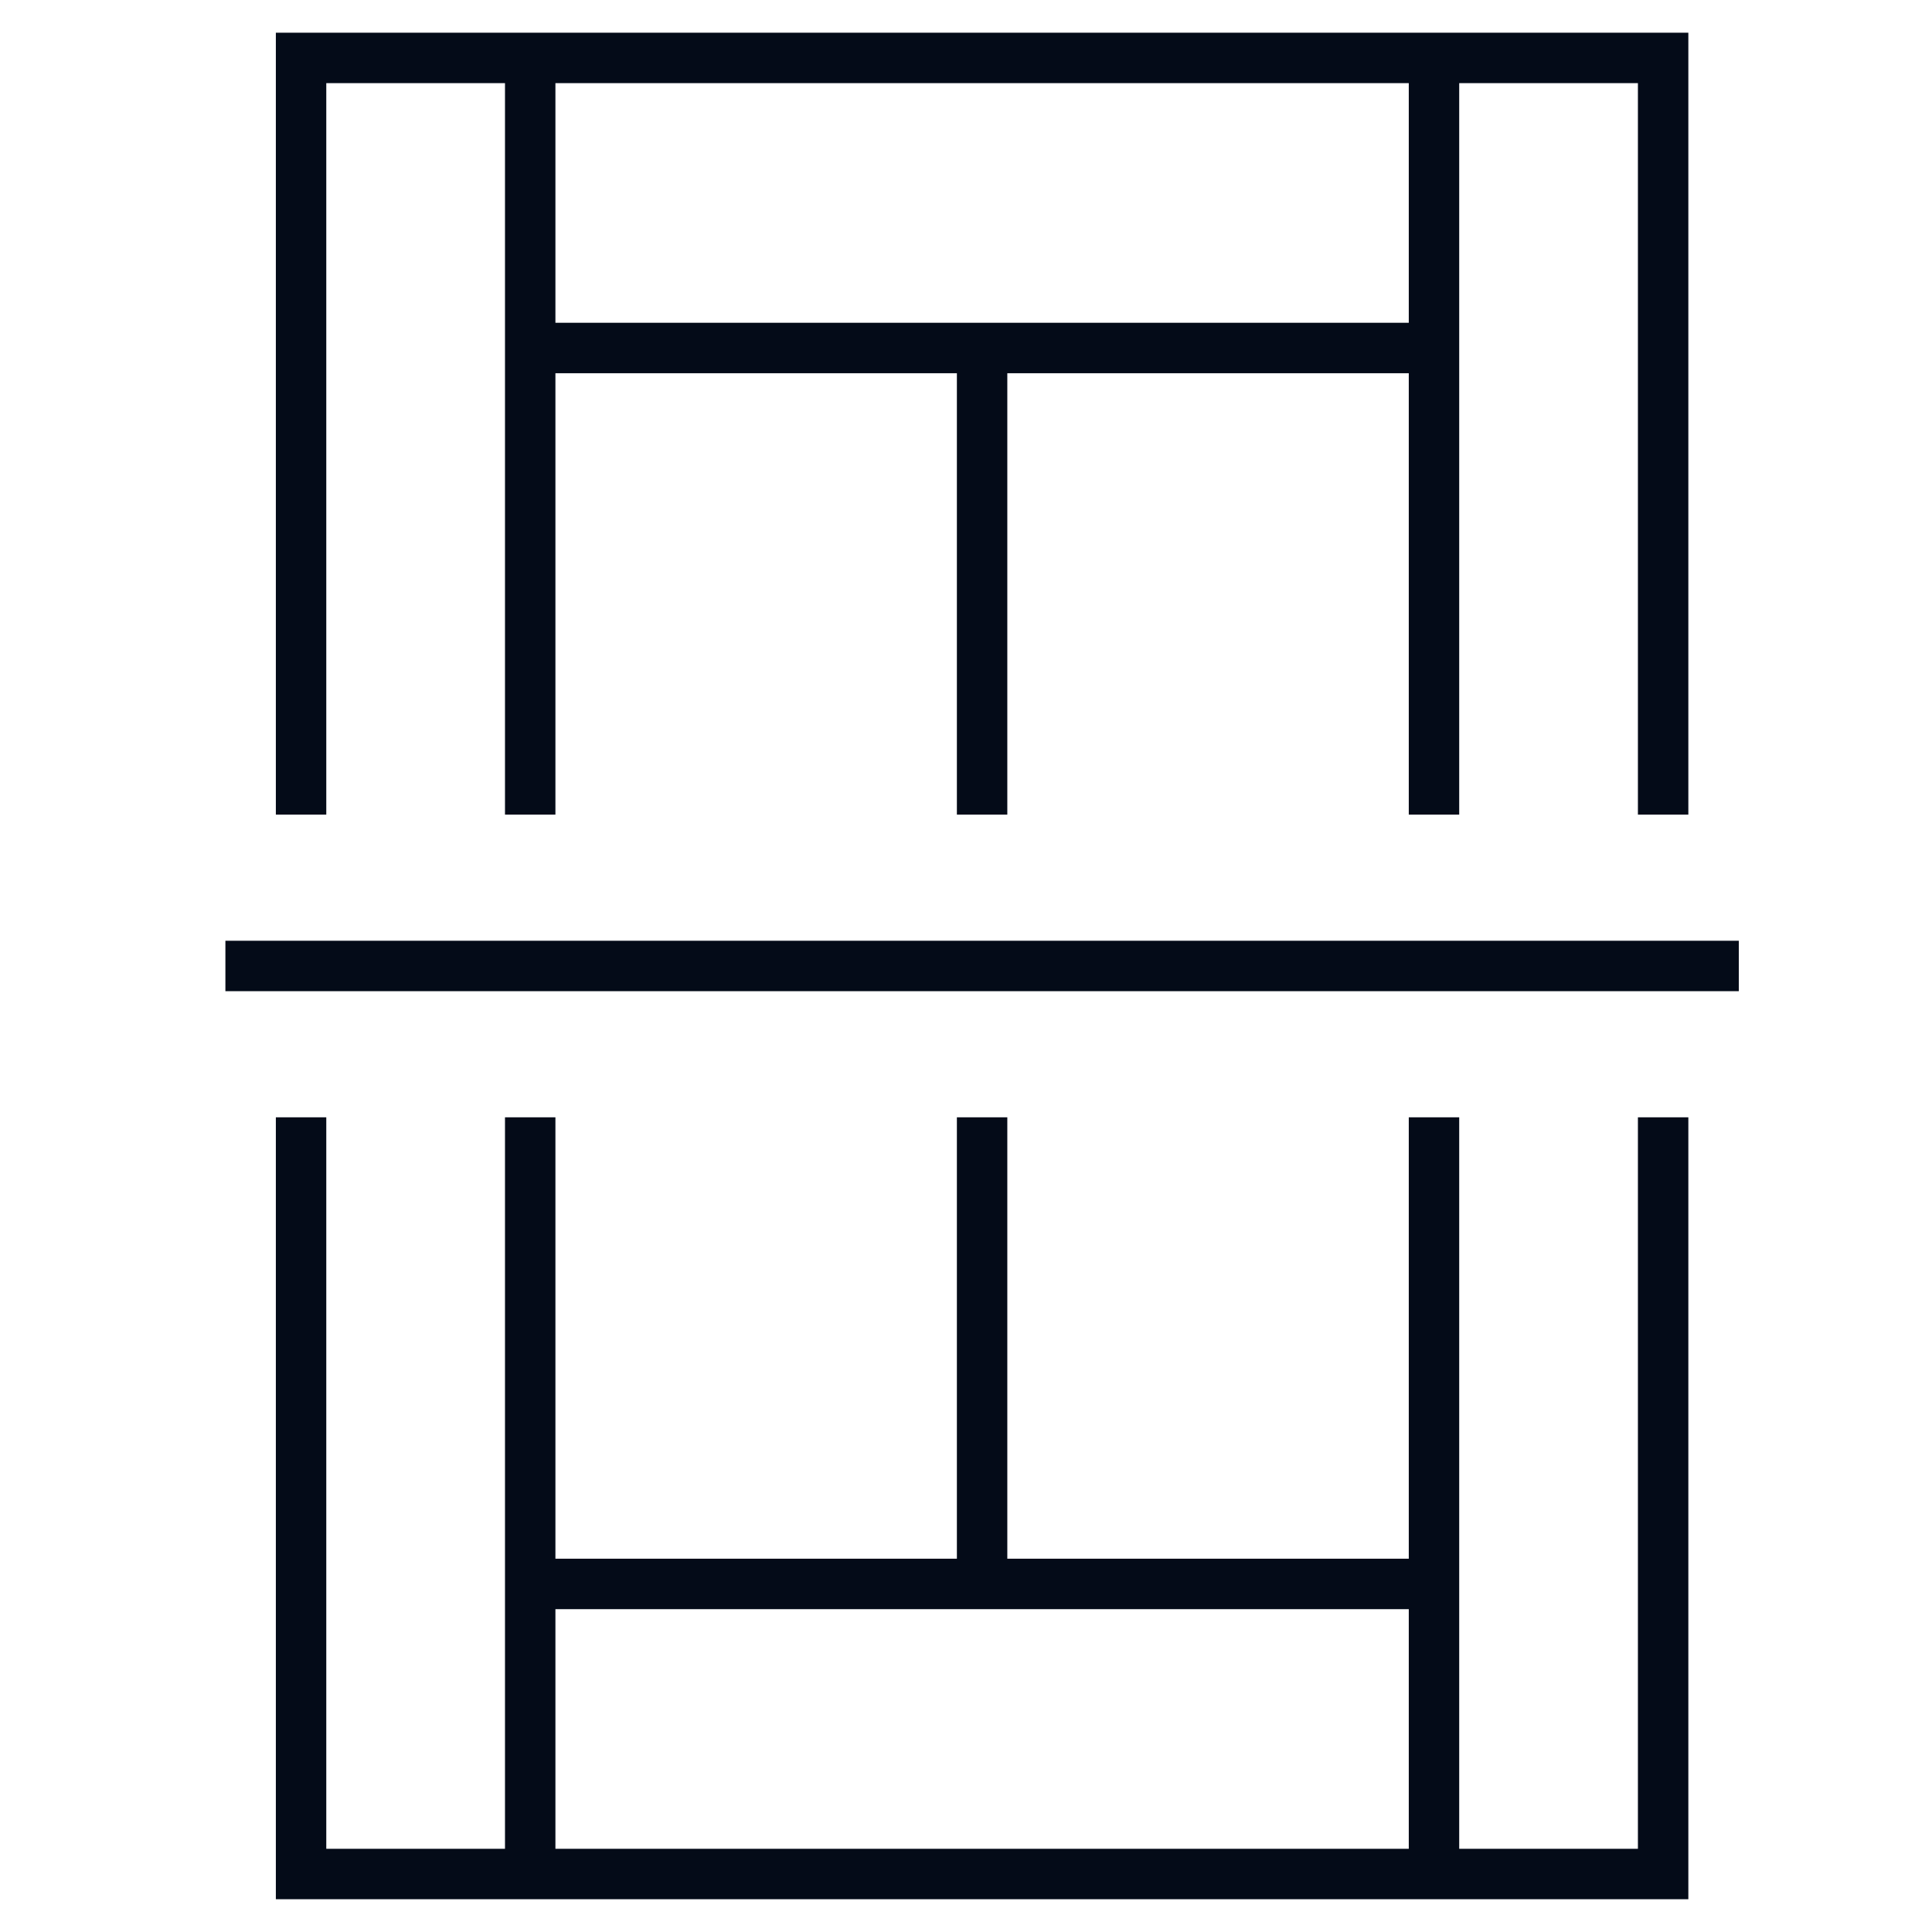
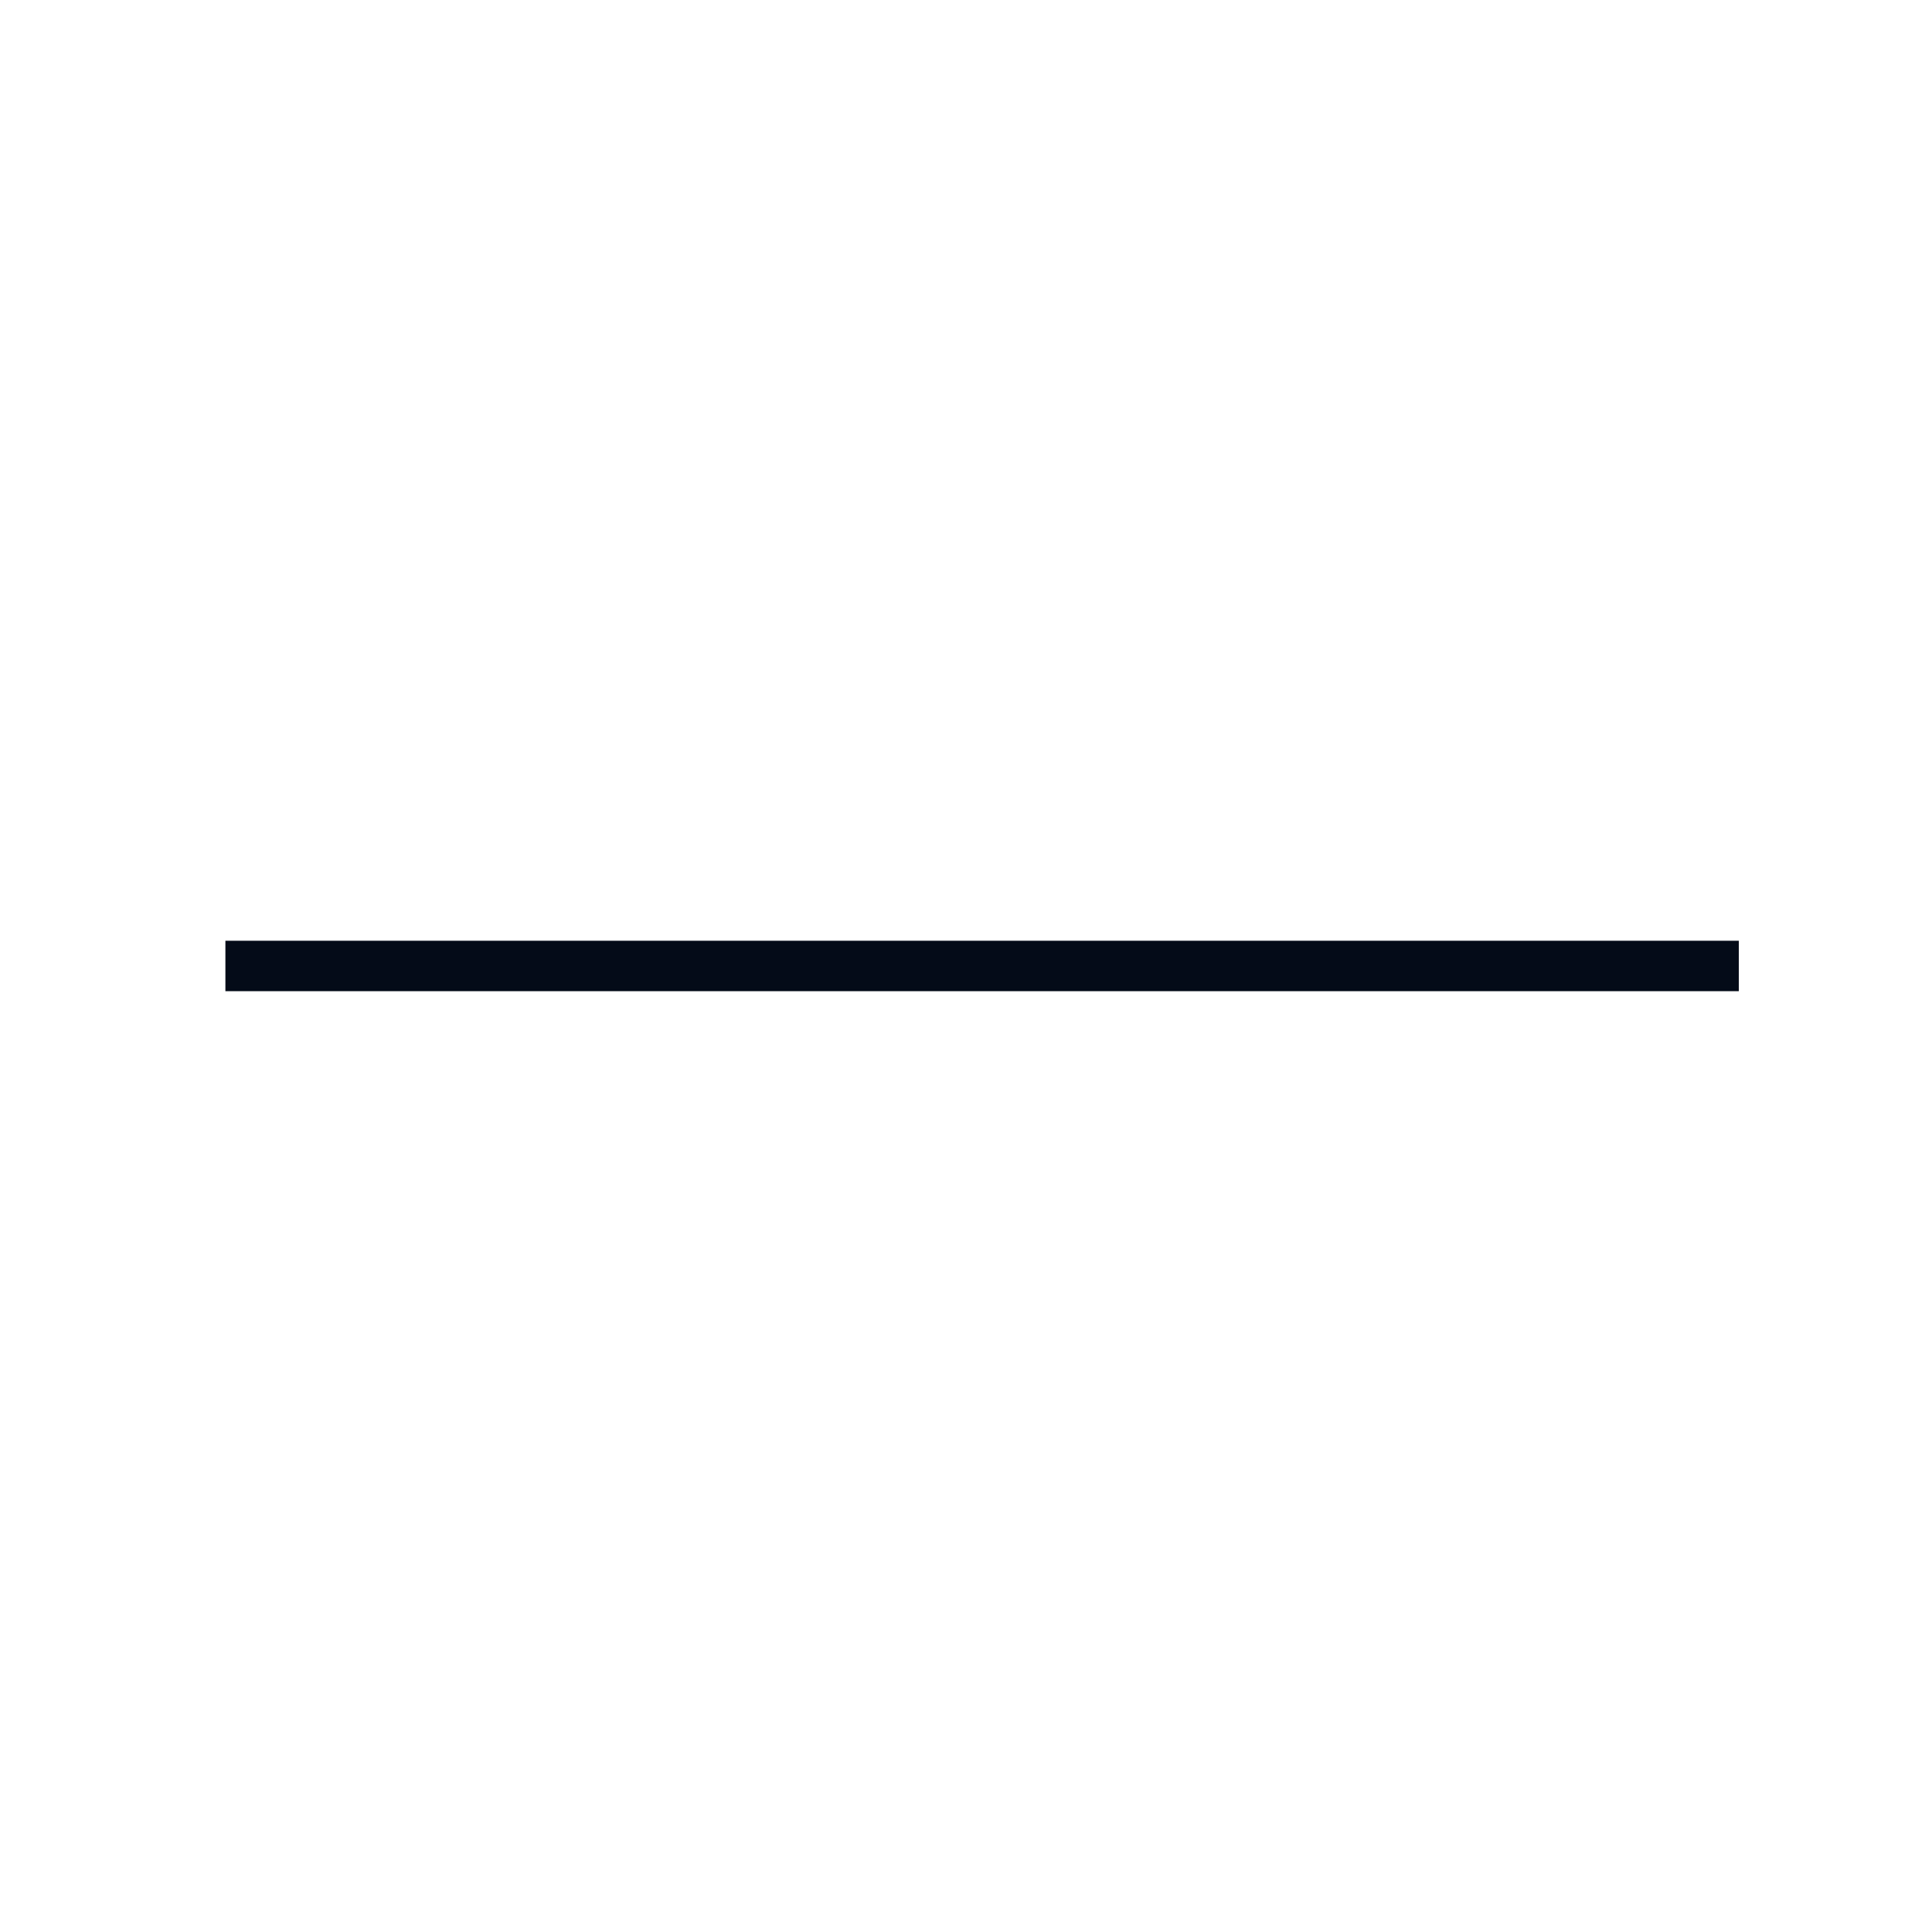
<svg xmlns="http://www.w3.org/2000/svg" width="60" height="60" viewBox="0 0 60 60" fill="none">
-   <path fill-rule="evenodd" clip-rule="evenodd" d="M8.567 1.016H52.433V25.299H50.867V2.582H45.317V25.299H43.751V11.591H31.283V25.299H29.717V11.591H17.249V25.299H15.683V2.582H10.133V25.299H8.567V1.016ZM17.249 2.582V10.024H43.751V2.582H17.249Z" fill="#040B18" />
-   <path fill-rule="evenodd" clip-rule="evenodd" d="M8.567 58.982H52.433V34.699H50.867V57.416H45.317V34.699H43.751V48.407H31.283V34.699H29.717V48.407H17.249V34.699H15.683V57.416H10.133V34.699H8.567V58.982ZM17.249 57.416V49.974H43.751V57.416H17.249Z" fill="#040B18" />
  <path fill-rule="evenodd" clip-rule="evenodd" d="M54 30.782H7V29.216H54V30.782Z" fill="#040B18" />
</svg>